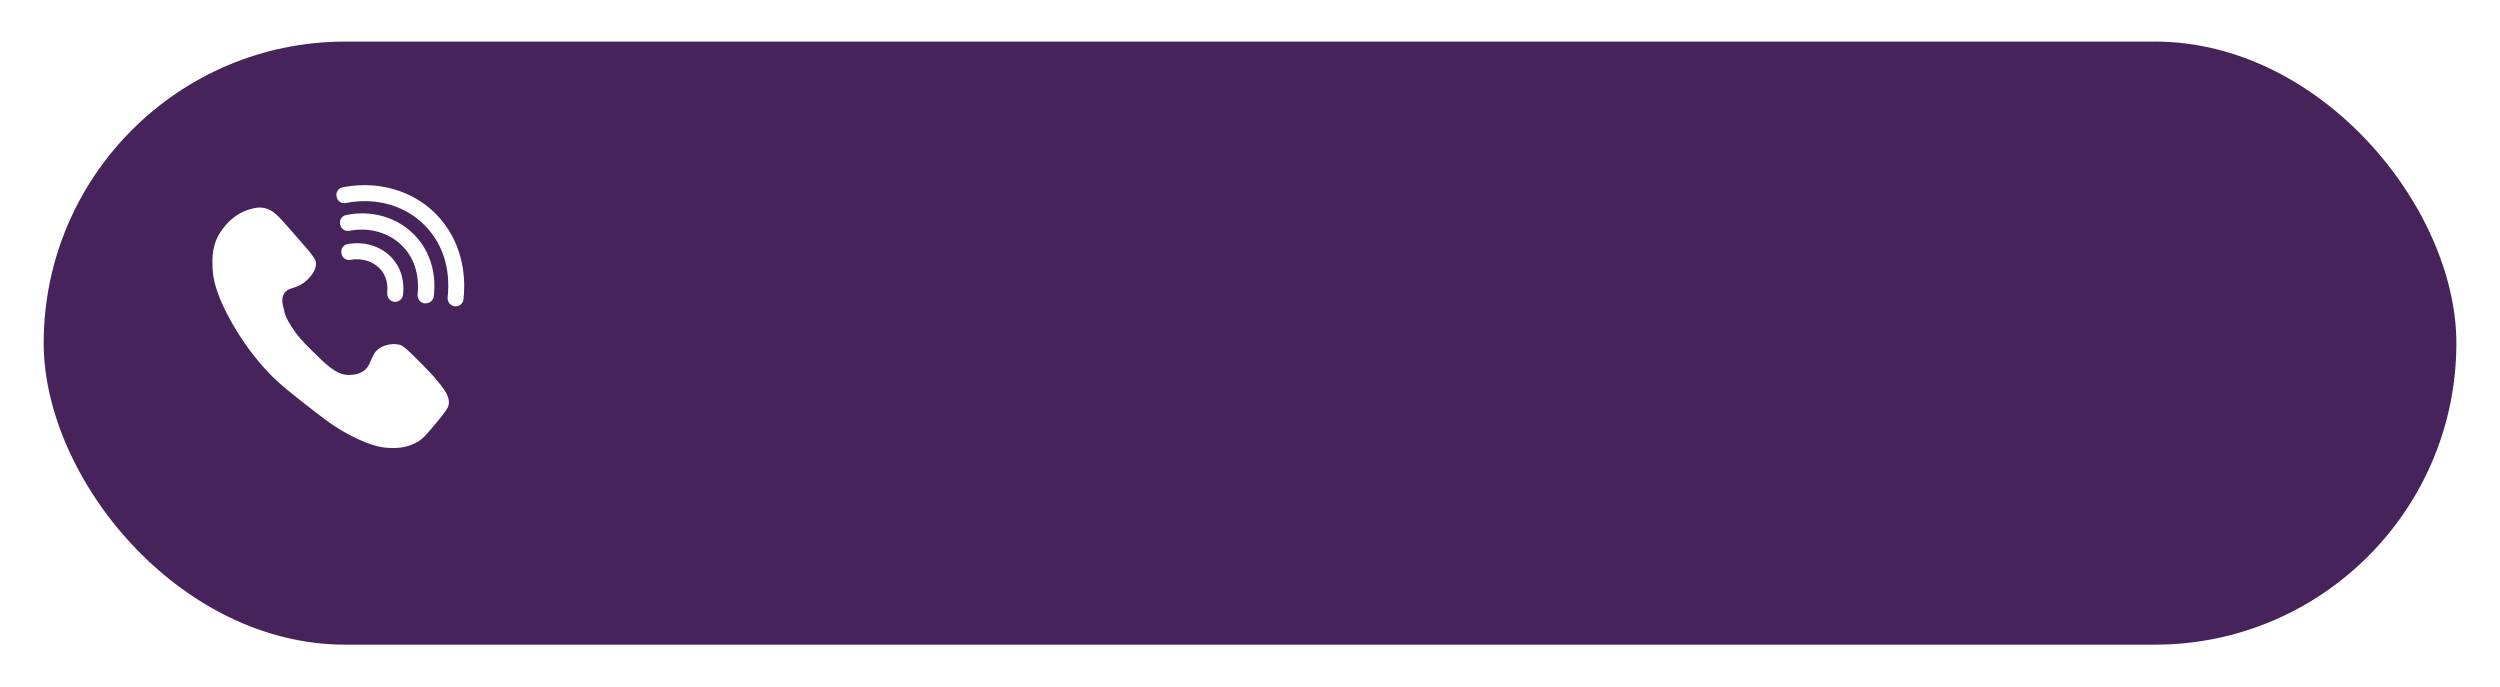
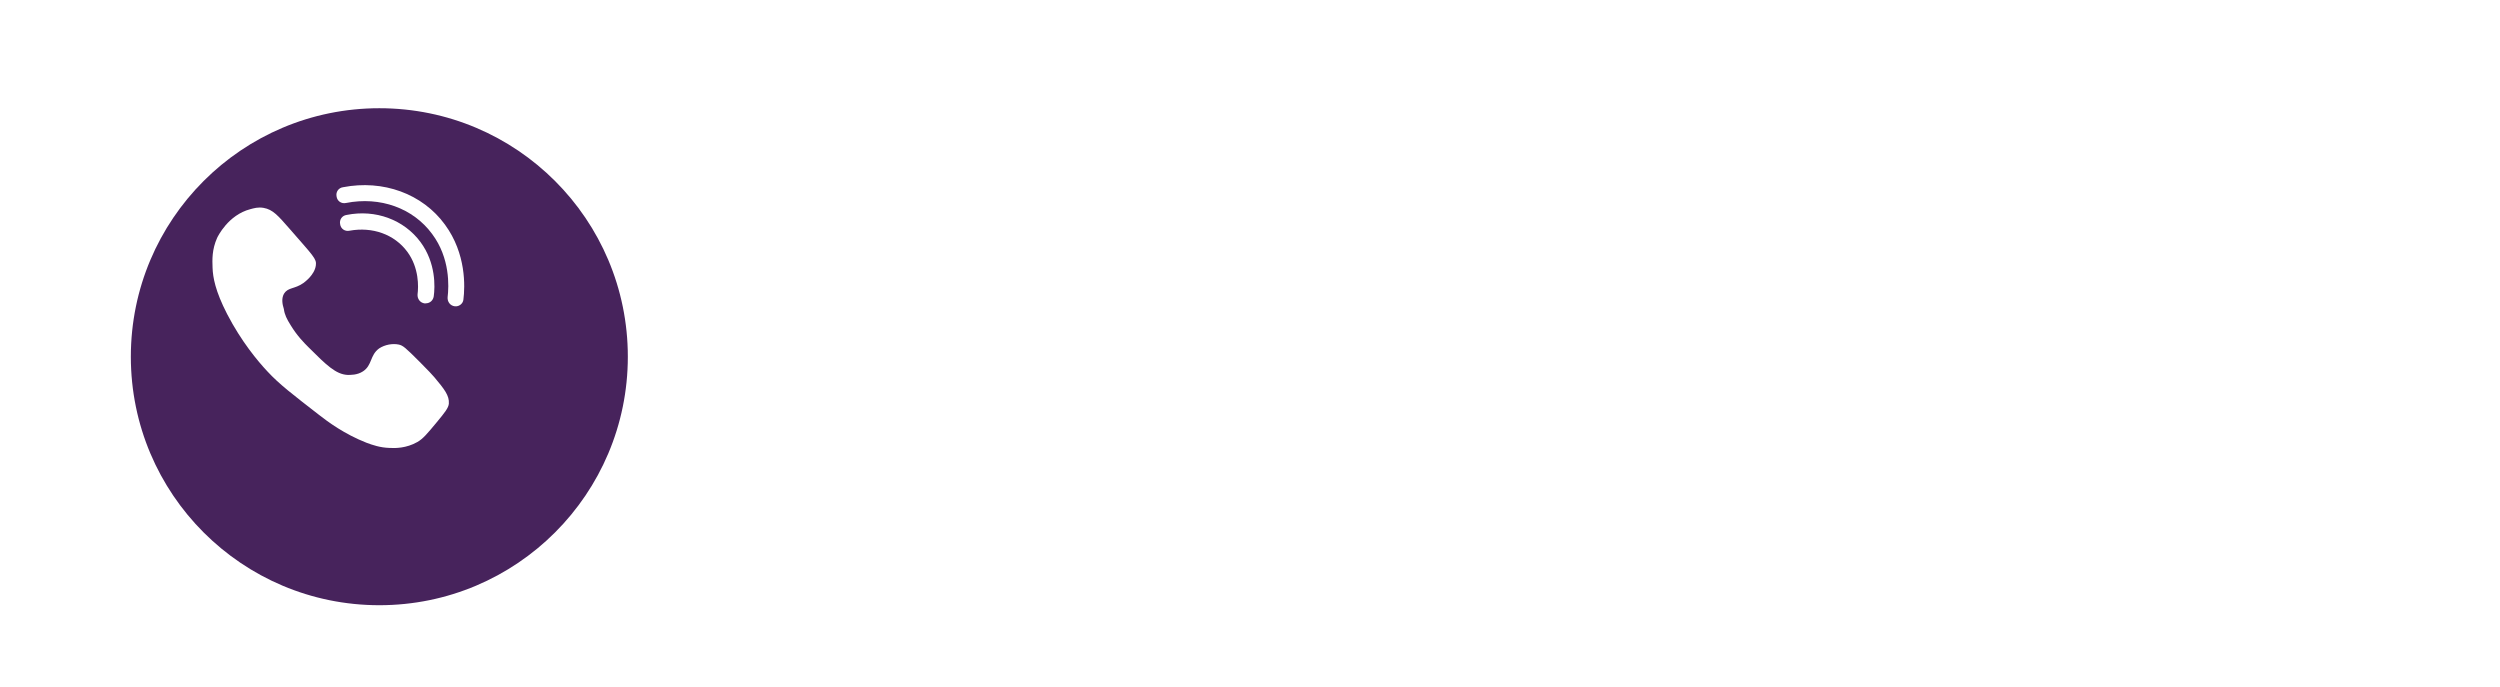
<svg xmlns="http://www.w3.org/2000/svg" data-name="Шар 2" fill="#000000" height="100" viewBox="0 0 363.84 100.08" width="364">
  <defs>
    <filter filterUnits="userSpaceOnUse" id="a">
      <feOffset dx="4" dy="4" />
      <feGaussianBlur result="blur" stdDeviation="2" />
      <feFlood flood-color="#000000" flood-opacity="0.8" />
      <feComposite in2="blur" operator="in" />
      <feComposite in="SourceGraphic" />
    </filter>
    <filter filterUnits="userSpaceOnUse" id="b">
      <feOffset dx="5.98" dy="5.98" />
      <feGaussianBlur result="blur-2" stdDeviation="2.99" />
      <feFlood flood-color="#000000" flood-opacity="0.8" />
      <feComposite in2="blur-2" operator="in" />
      <feComposite in="SourceGraphic" />
    </filter>
  </defs>
  <g data-name="Шар 1">
    <g id="change1_1">
-       <rect fill="#47235c" filter="url(#a)" height="87.88" rx="43.94" ry="43.94" width="351.57" x="2.14" y="2.06" />
-     </g>
+       </g>
    <g id="change2_1">
      <circle cx="49.07" cy="46" fill="#47235c" filter="url(#b)" r="36.21" />
    </g>
    <g fill="#ffffff" id="change3_1">
      <path d="m41.2,42.75c.56-.89,1.5-.61,2.77-1.5.19-.14,1.65-1.18,1.83-2.59.14-.94-.38-1.36-3.86-5.36-1.65-1.88-2.4-2.77-3.76-3.01-.8-.14-1.41.05-1.93.19-3.24.85-4.75,4-4.84,4.19-.75,1.69-.71,3.15-.66,4.37.05,1.36.38,3.34,2.12,6.72,2.07,4,4.47,6.87,5.88,8.37,1.74,1.88,3.67,3.34,7.48,6.3,1.32,1.03,3.72,2.82,6.96,4.09.89.33,1.98.71,3.34.75.85.05,2.45.05,4.04-.85.85-.47,1.5-1.27,2.87-2.92,1.13-1.36,1.69-2.07,1.74-2.68.09-1.18-.66-2.12-2.12-3.86-.28-.33-.89-.99-2.16-2.26-2.07-2.07-2.4-2.35-3.01-2.49-.89-.19-2.02,0-2.87.56-1.36.99-.99,2.45-2.35,3.34-.85.56-1.83.52-2.26.52-1.69-.09-3.06-1.41-5.69-4.04-.61-.61-1.65-1.65-2.59-3.2-.56-.89-.89-1.55-.99-2.35-.24-.75-.38-1.6.05-2.3Z" />
-       <path d="m57.37,43.98h-.14c-.66-.09-1.08-.66-1.03-1.32.05-.56.14-1.98-.8-3.2-.99-1.27-2.73-1.93-4.51-1.6-.66.14-1.27-.28-1.36-.94-.14-.66.28-1.27.94-1.36,2.63-.47,5.27.47,6.77,2.45,1.46,1.88,1.36,4.04,1.27,4.89-.05.61-.56,1.08-1.13,1.08Z" />
      <path d="m61.79,44.21h-.14c-.66-.09-1.08-.66-1.03-1.32.14-1.08.24-3.86-1.5-6.21-1.88-2.54-5.08-3.67-8.42-3.06-.66.14-1.27-.28-1.36-.94-.14-.66.28-1.27.94-1.36,4.23-.85,8.37.71,10.77,3.95,2.26,3.06,2.12,6.54,1.93,7.9-.09.61-.56,1.03-1.18,1.03Z" />
      <path d="m66.17,44.63h-.14c-.66-.09-1.08-.66-1.03-1.32.19-1.6.38-5.69-2.26-9.22-2.77-3.76-7.57-5.5-12.56-4.51-.66.14-1.27-.28-1.36-.94-.14-.66.28-1.27.94-1.36,5.83-1.13,11.57.94,14.86,5.46,3.1,4.23,2.92,9.03,2.68,10.91-.05.56-.56.99-1.13.99Z" />
    </g>
  </g>
</svg>